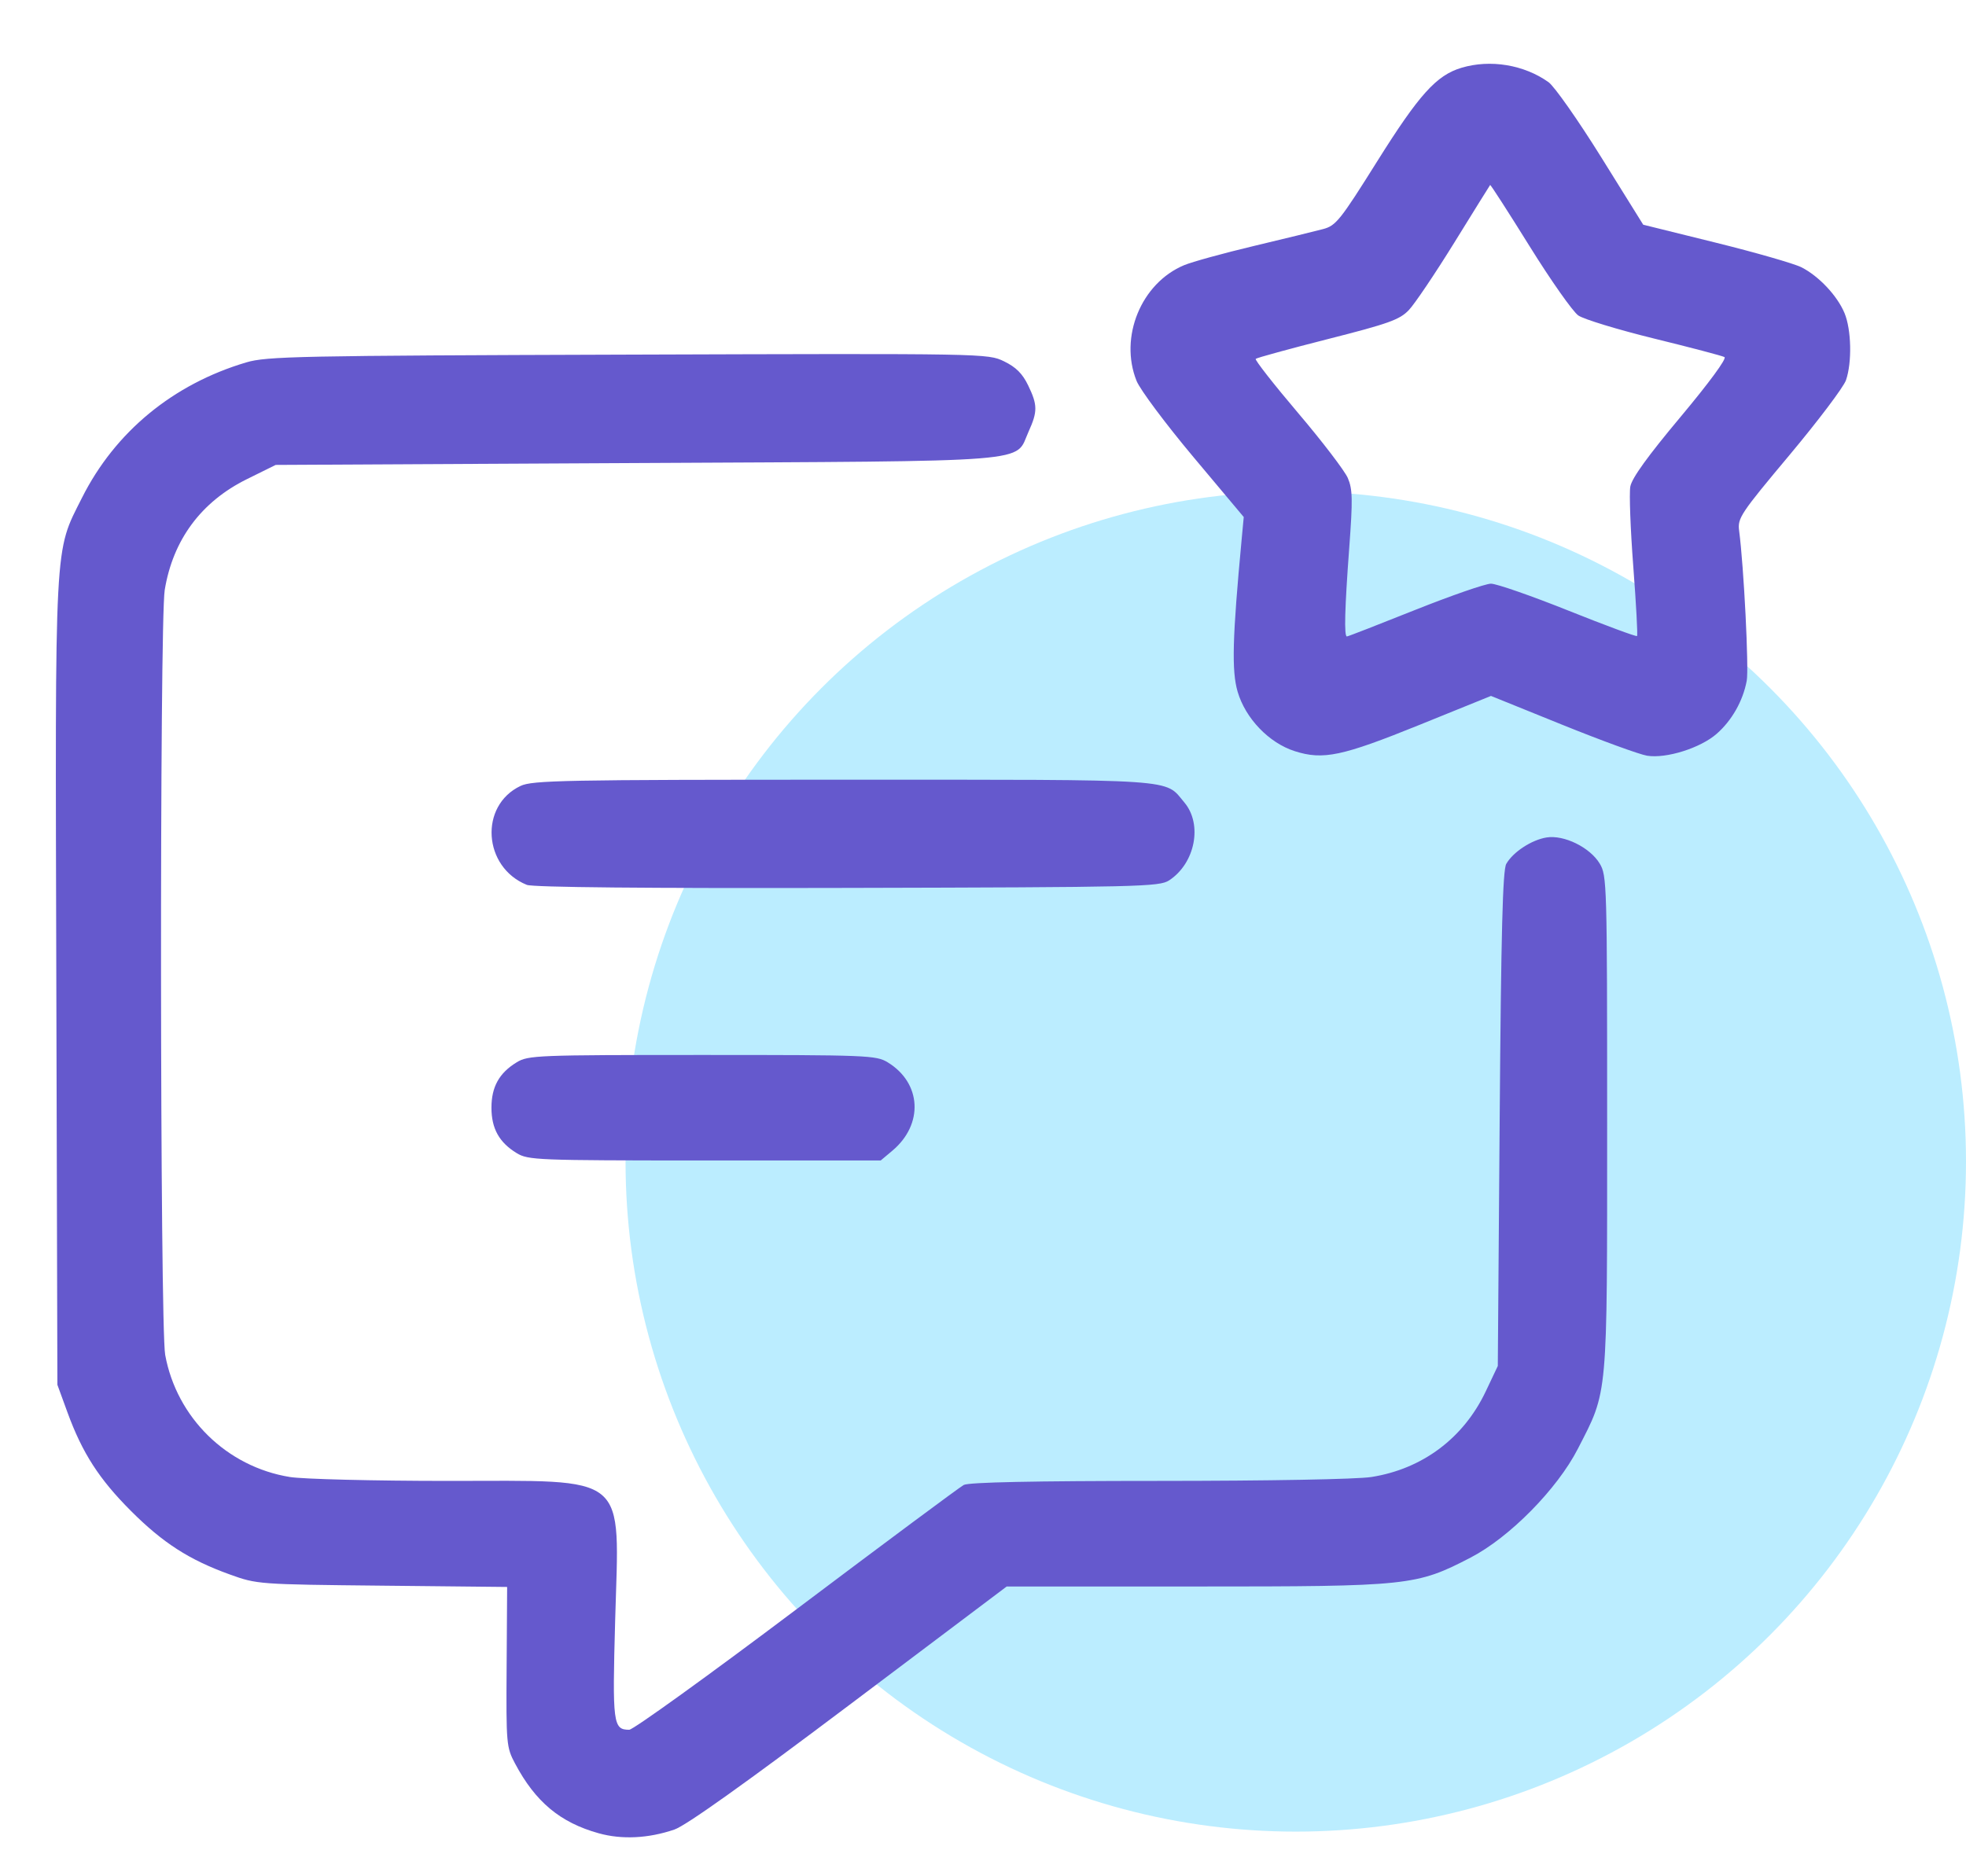
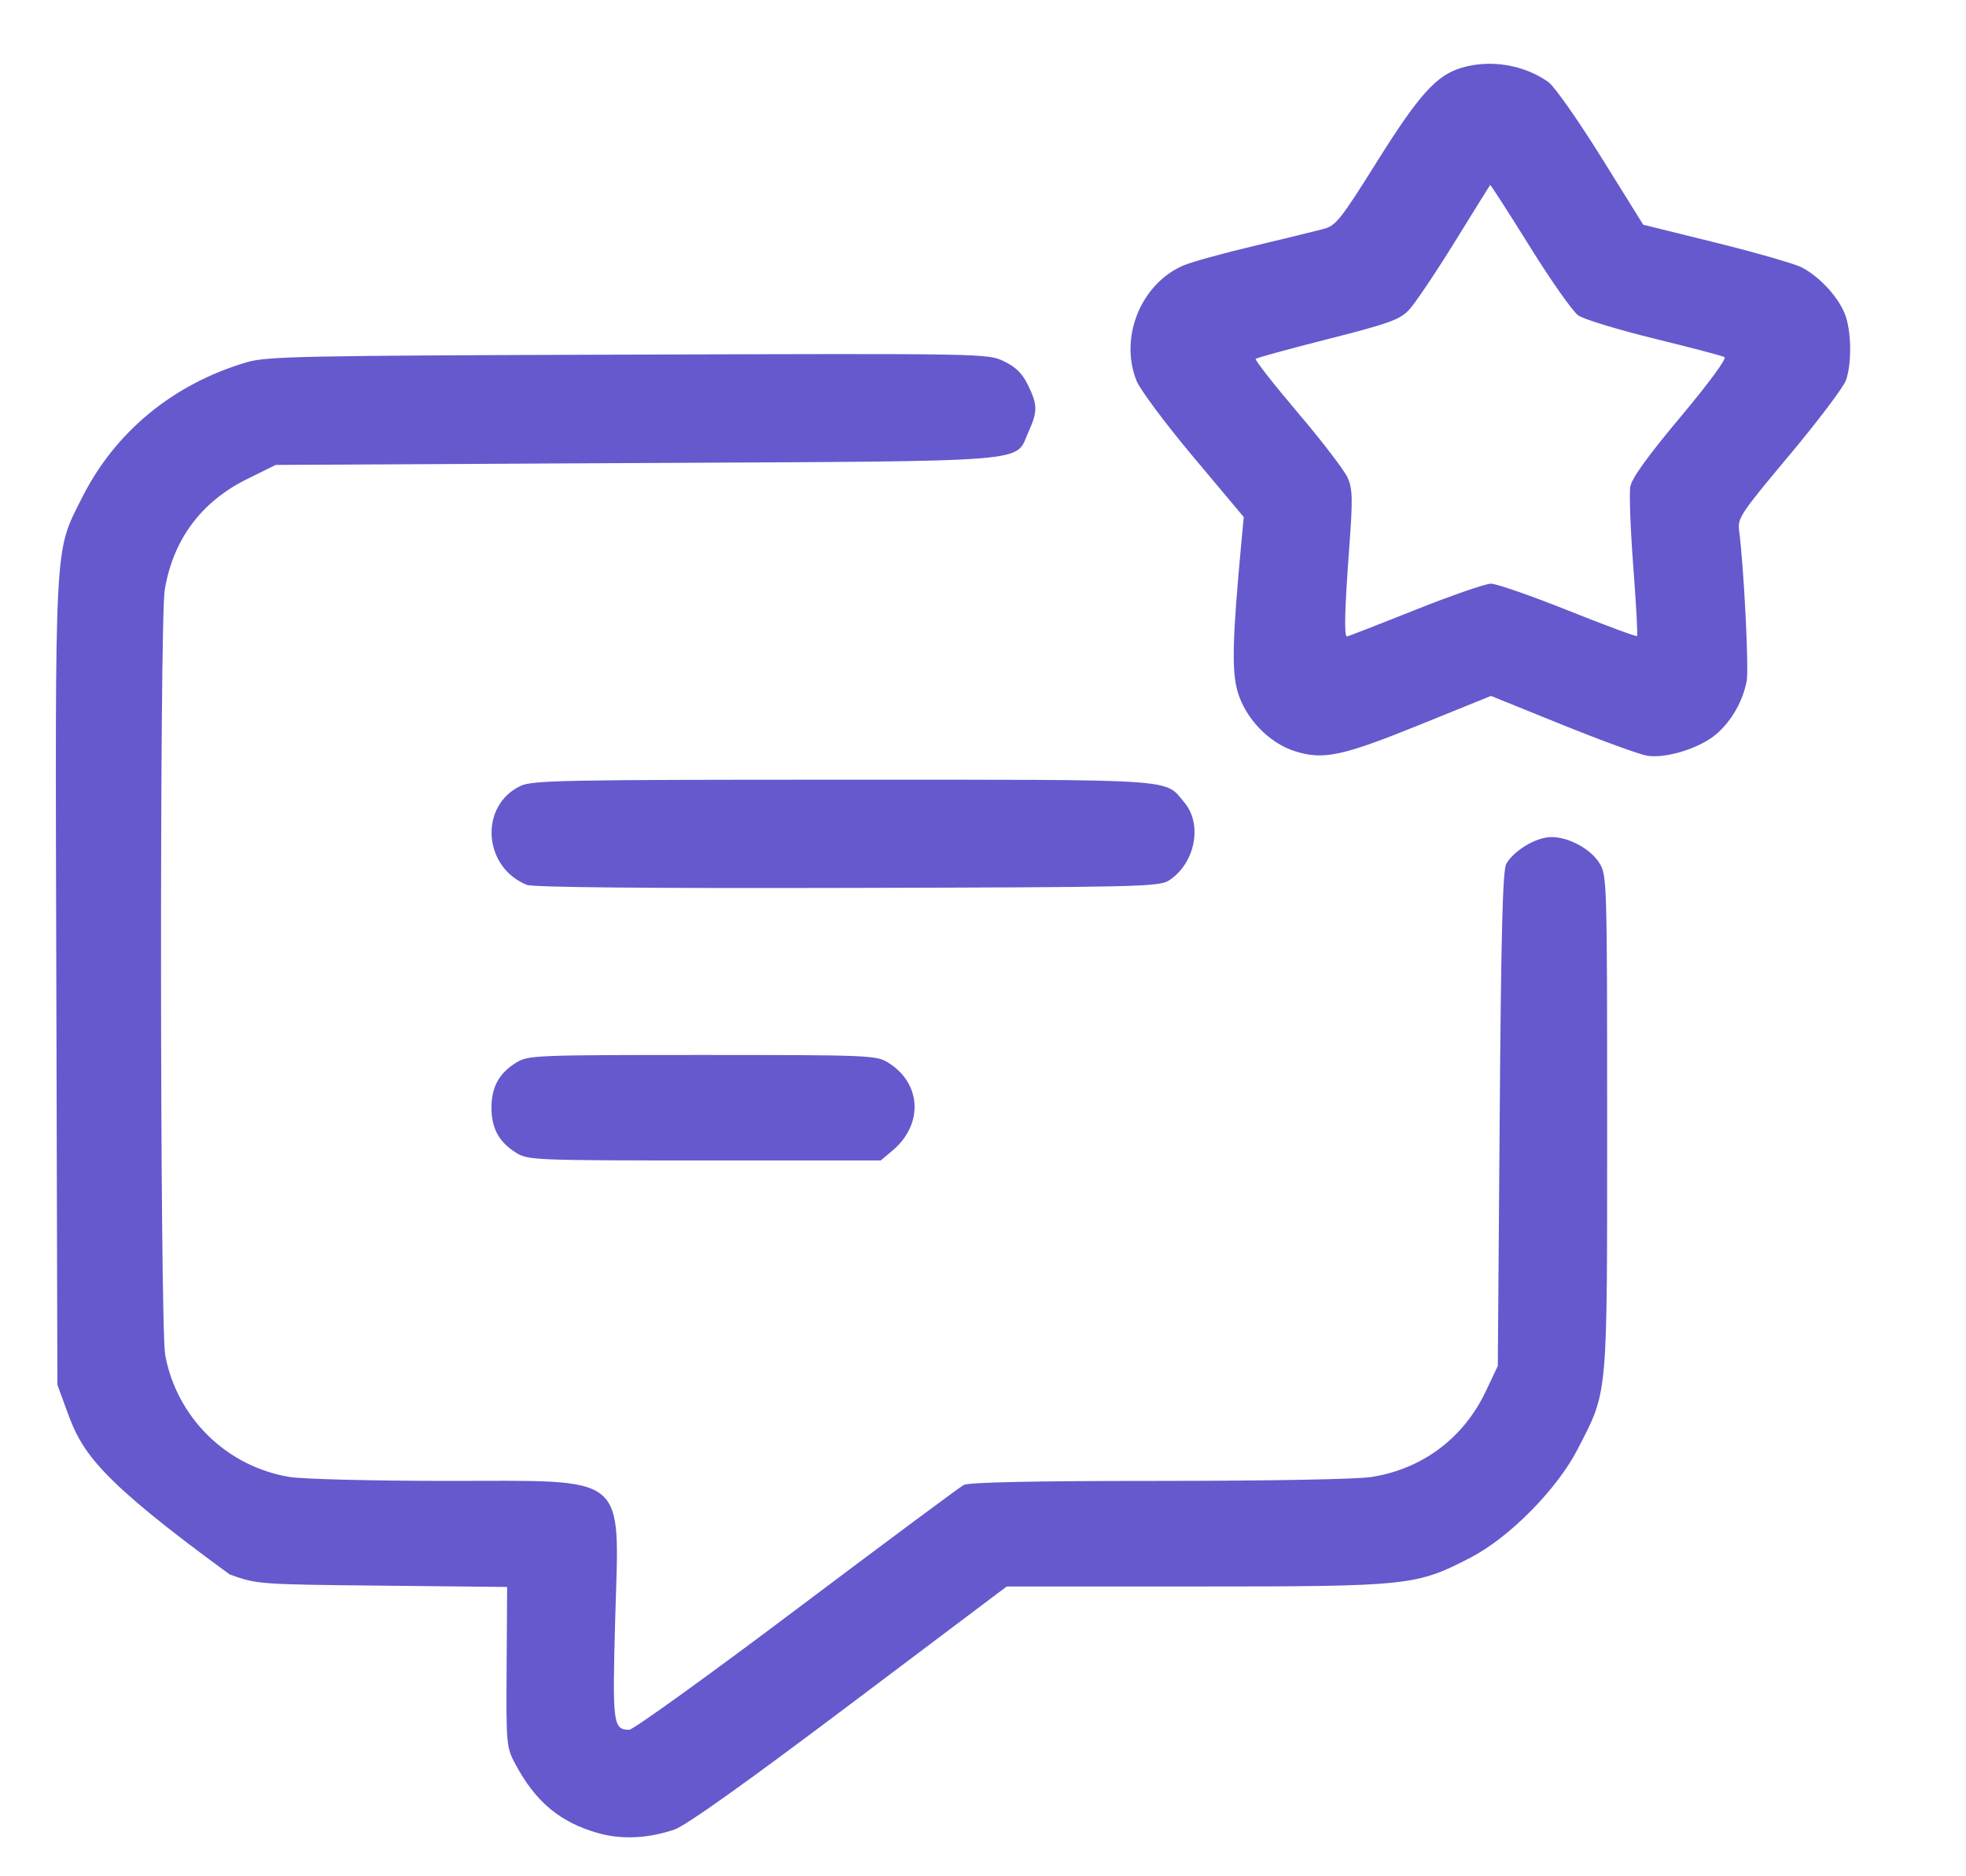
<svg xmlns="http://www.w3.org/2000/svg" width="88" height="84" viewBox="0 0 88 84" fill="none">
-   <circle cx="58" cy="52" r="30" fill="#BBEDFF" />
-   <path d="M26.794 82.073C25.076 81.594 23.969 80.672 23.058 78.959C22.666 78.222 22.654 78.094 22.677 74.623L22.7 71.047L17.107 70.989C11.55 70.932 11.506 70.929 10.276 70.484C8.468 69.831 7.295 69.077 5.864 67.646C4.438 66.22 3.685 65.051 3.021 63.234L2.569 61.996L2.521 44.022C2.468 23.898 2.421 24.773 3.67 22.285C5.15 19.337 7.744 17.198 11.02 16.225C11.939 15.952 13.332 15.923 28.116 15.876C44.16 15.824 44.214 15.825 44.942 16.177C45.475 16.436 45.765 16.724 46.019 17.249C46.446 18.13 46.448 18.425 46.039 19.326C45.399 20.736 46.671 20.635 28.468 20.73L12.34 20.814L11.052 21.451C9.004 22.463 7.741 24.168 7.373 26.414C7.14 27.84 7.159 59.373 7.394 60.657C7.908 63.469 10.15 65.666 12.973 66.124C13.564 66.22 16.729 66.298 20.018 66.299C28.242 66.301 27.72 65.867 27.535 72.548C27.407 77.173 27.442 77.44 28.165 77.44C28.342 77.44 31.708 75.014 35.645 72.05C39.582 69.086 42.955 66.579 43.139 66.48C43.364 66.36 46.255 66.3 51.883 66.299C56.815 66.298 60.745 66.226 61.388 66.124C63.672 65.763 65.512 64.384 66.504 62.29L67.043 61.153L67.127 50.098C67.191 41.702 67.262 38.954 67.422 38.675C67.726 38.144 68.552 37.602 69.224 37.493C70.003 37.366 71.166 37.936 71.603 38.659C71.927 39.194 71.937 39.551 71.937 50.266C71.937 62.718 71.982 62.221 70.624 64.866C69.7 66.667 67.567 68.83 65.827 69.731C63.389 70.994 63.083 71.026 53.535 71.026H45.061L38.011 76.335C33.327 79.862 30.701 81.732 30.186 81.908C29.017 82.306 27.835 82.364 26.794 82.073ZM23.127 51.624C22.344 51.147 21.998 50.524 21.998 49.591C21.998 48.659 22.344 48.036 23.127 47.559C23.641 47.245 24.032 47.23 31.43 47.23C38.828 47.23 39.219 47.245 39.733 47.559C41.25 48.483 41.349 50.332 39.947 51.512L39.421 51.954L31.544 51.953C24.033 51.953 23.641 51.938 23.127 51.624ZM23.582 39.615C21.619 38.825 21.443 36.067 23.299 35.186C23.83 34.934 25.218 34.907 37.751 34.907C52.957 34.907 52.108 34.851 53.014 35.927C53.838 36.906 53.497 38.65 52.332 39.413C51.895 39.7 51.047 39.72 37.936 39.751C28.908 39.773 23.855 39.725 23.582 39.615ZM57.957 33.63C56.799 33.261 55.745 32.162 55.396 30.962C55.125 30.032 55.164 28.558 55.575 24.175L55.671 23.147L53.415 20.457C52.175 18.977 51.031 17.445 50.873 17.051C50.088 15.09 51.081 12.674 53.002 11.872C53.355 11.724 54.76 11.337 56.124 11.012C57.488 10.687 58.883 10.346 59.225 10.255C59.798 10.103 59.99 9.862 61.641 7.228C63.52 4.232 64.294 3.371 65.415 3.035C66.708 2.648 68.216 2.897 69.313 3.678C69.575 3.865 70.636 5.377 71.671 7.038L73.552 10.06L76.796 10.863C78.579 11.304 80.304 11.8 80.629 11.964C81.408 12.356 82.237 13.236 82.562 14.016C82.871 14.758 82.903 16.231 82.627 17.023C82.519 17.333 81.381 18.84 80.099 20.373C77.904 22.995 77.771 23.195 77.845 23.759C78.056 25.365 78.287 29.935 78.185 30.479C78.015 31.383 77.522 32.253 76.841 32.851C76.116 33.488 74.586 33.97 73.727 33.833C73.388 33.779 71.677 33.154 69.924 32.445L66.737 31.156L63.541 32.451C60.071 33.856 59.226 34.035 57.957 33.63ZM63.329 27.312C64.956 26.663 66.49 26.131 66.737 26.131C66.985 26.131 68.543 26.673 70.2 27.336C71.857 27.998 73.241 28.511 73.276 28.475C73.311 28.439 73.235 27.042 73.108 25.372C72.98 23.701 72.92 22.086 72.974 21.784C73.041 21.408 73.753 20.421 75.225 18.662C76.506 17.13 77.302 16.047 77.189 15.986C77.085 15.929 75.671 15.557 74.047 15.159C72.422 14.76 70.892 14.294 70.646 14.123C70.401 13.952 69.42 12.558 68.467 11.025C67.514 9.493 66.719 8.258 66.7 8.282C66.68 8.306 65.96 9.464 65.099 10.857C64.238 12.249 63.32 13.612 63.058 13.885C62.647 14.314 62.159 14.489 59.438 15.18C57.709 15.62 56.255 16.018 56.207 16.066C56.16 16.113 57.011 17.201 58.099 18.483C59.188 19.765 60.191 21.079 60.33 21.402C60.545 21.905 60.554 22.358 60.393 24.525C60.191 27.248 60.158 28.494 60.289 28.494C60.335 28.494 61.703 27.962 63.329 27.312Z" fill="#6559CD" />
+   <path d="M26.794 82.073C25.076 81.594 23.969 80.672 23.058 78.959C22.666 78.222 22.654 78.094 22.677 74.623L22.7 71.047L17.107 70.989C11.55 70.932 11.506 70.929 10.276 70.484C4.438 66.22 3.685 65.051 3.021 63.234L2.569 61.996L2.521 44.022C2.468 23.898 2.421 24.773 3.67 22.285C5.15 19.337 7.744 17.198 11.02 16.225C11.939 15.952 13.332 15.923 28.116 15.876C44.16 15.824 44.214 15.825 44.942 16.177C45.475 16.436 45.765 16.724 46.019 17.249C46.446 18.13 46.448 18.425 46.039 19.326C45.399 20.736 46.671 20.635 28.468 20.73L12.34 20.814L11.052 21.451C9.004 22.463 7.741 24.168 7.373 26.414C7.14 27.84 7.159 59.373 7.394 60.657C7.908 63.469 10.15 65.666 12.973 66.124C13.564 66.22 16.729 66.298 20.018 66.299C28.242 66.301 27.72 65.867 27.535 72.548C27.407 77.173 27.442 77.44 28.165 77.44C28.342 77.44 31.708 75.014 35.645 72.05C39.582 69.086 42.955 66.579 43.139 66.48C43.364 66.36 46.255 66.3 51.883 66.299C56.815 66.298 60.745 66.226 61.388 66.124C63.672 65.763 65.512 64.384 66.504 62.29L67.043 61.153L67.127 50.098C67.191 41.702 67.262 38.954 67.422 38.675C67.726 38.144 68.552 37.602 69.224 37.493C70.003 37.366 71.166 37.936 71.603 38.659C71.927 39.194 71.937 39.551 71.937 50.266C71.937 62.718 71.982 62.221 70.624 64.866C69.7 66.667 67.567 68.83 65.827 69.731C63.389 70.994 63.083 71.026 53.535 71.026H45.061L38.011 76.335C33.327 79.862 30.701 81.732 30.186 81.908C29.017 82.306 27.835 82.364 26.794 82.073ZM23.127 51.624C22.344 51.147 21.998 50.524 21.998 49.591C21.998 48.659 22.344 48.036 23.127 47.559C23.641 47.245 24.032 47.23 31.43 47.23C38.828 47.23 39.219 47.245 39.733 47.559C41.25 48.483 41.349 50.332 39.947 51.512L39.421 51.954L31.544 51.953C24.033 51.953 23.641 51.938 23.127 51.624ZM23.582 39.615C21.619 38.825 21.443 36.067 23.299 35.186C23.83 34.934 25.218 34.907 37.751 34.907C52.957 34.907 52.108 34.851 53.014 35.927C53.838 36.906 53.497 38.65 52.332 39.413C51.895 39.7 51.047 39.72 37.936 39.751C28.908 39.773 23.855 39.725 23.582 39.615ZM57.957 33.63C56.799 33.261 55.745 32.162 55.396 30.962C55.125 30.032 55.164 28.558 55.575 24.175L55.671 23.147L53.415 20.457C52.175 18.977 51.031 17.445 50.873 17.051C50.088 15.09 51.081 12.674 53.002 11.872C53.355 11.724 54.76 11.337 56.124 11.012C57.488 10.687 58.883 10.346 59.225 10.255C59.798 10.103 59.99 9.862 61.641 7.228C63.52 4.232 64.294 3.371 65.415 3.035C66.708 2.648 68.216 2.897 69.313 3.678C69.575 3.865 70.636 5.377 71.671 7.038L73.552 10.06L76.796 10.863C78.579 11.304 80.304 11.8 80.629 11.964C81.408 12.356 82.237 13.236 82.562 14.016C82.871 14.758 82.903 16.231 82.627 17.023C82.519 17.333 81.381 18.84 80.099 20.373C77.904 22.995 77.771 23.195 77.845 23.759C78.056 25.365 78.287 29.935 78.185 30.479C78.015 31.383 77.522 32.253 76.841 32.851C76.116 33.488 74.586 33.97 73.727 33.833C73.388 33.779 71.677 33.154 69.924 32.445L66.737 31.156L63.541 32.451C60.071 33.856 59.226 34.035 57.957 33.63ZM63.329 27.312C64.956 26.663 66.49 26.131 66.737 26.131C66.985 26.131 68.543 26.673 70.2 27.336C71.857 27.998 73.241 28.511 73.276 28.475C73.311 28.439 73.235 27.042 73.108 25.372C72.98 23.701 72.92 22.086 72.974 21.784C73.041 21.408 73.753 20.421 75.225 18.662C76.506 17.13 77.302 16.047 77.189 15.986C77.085 15.929 75.671 15.557 74.047 15.159C72.422 14.76 70.892 14.294 70.646 14.123C70.401 13.952 69.42 12.558 68.467 11.025C67.514 9.493 66.719 8.258 66.7 8.282C66.68 8.306 65.96 9.464 65.099 10.857C64.238 12.249 63.32 13.612 63.058 13.885C62.647 14.314 62.159 14.489 59.438 15.18C57.709 15.62 56.255 16.018 56.207 16.066C56.16 16.113 57.011 17.201 58.099 18.483C59.188 19.765 60.191 21.079 60.33 21.402C60.545 21.905 60.554 22.358 60.393 24.525C60.191 27.248 60.158 28.494 60.289 28.494C60.335 28.494 61.703 27.962 63.329 27.312Z" fill="#6559CD" />
</svg>